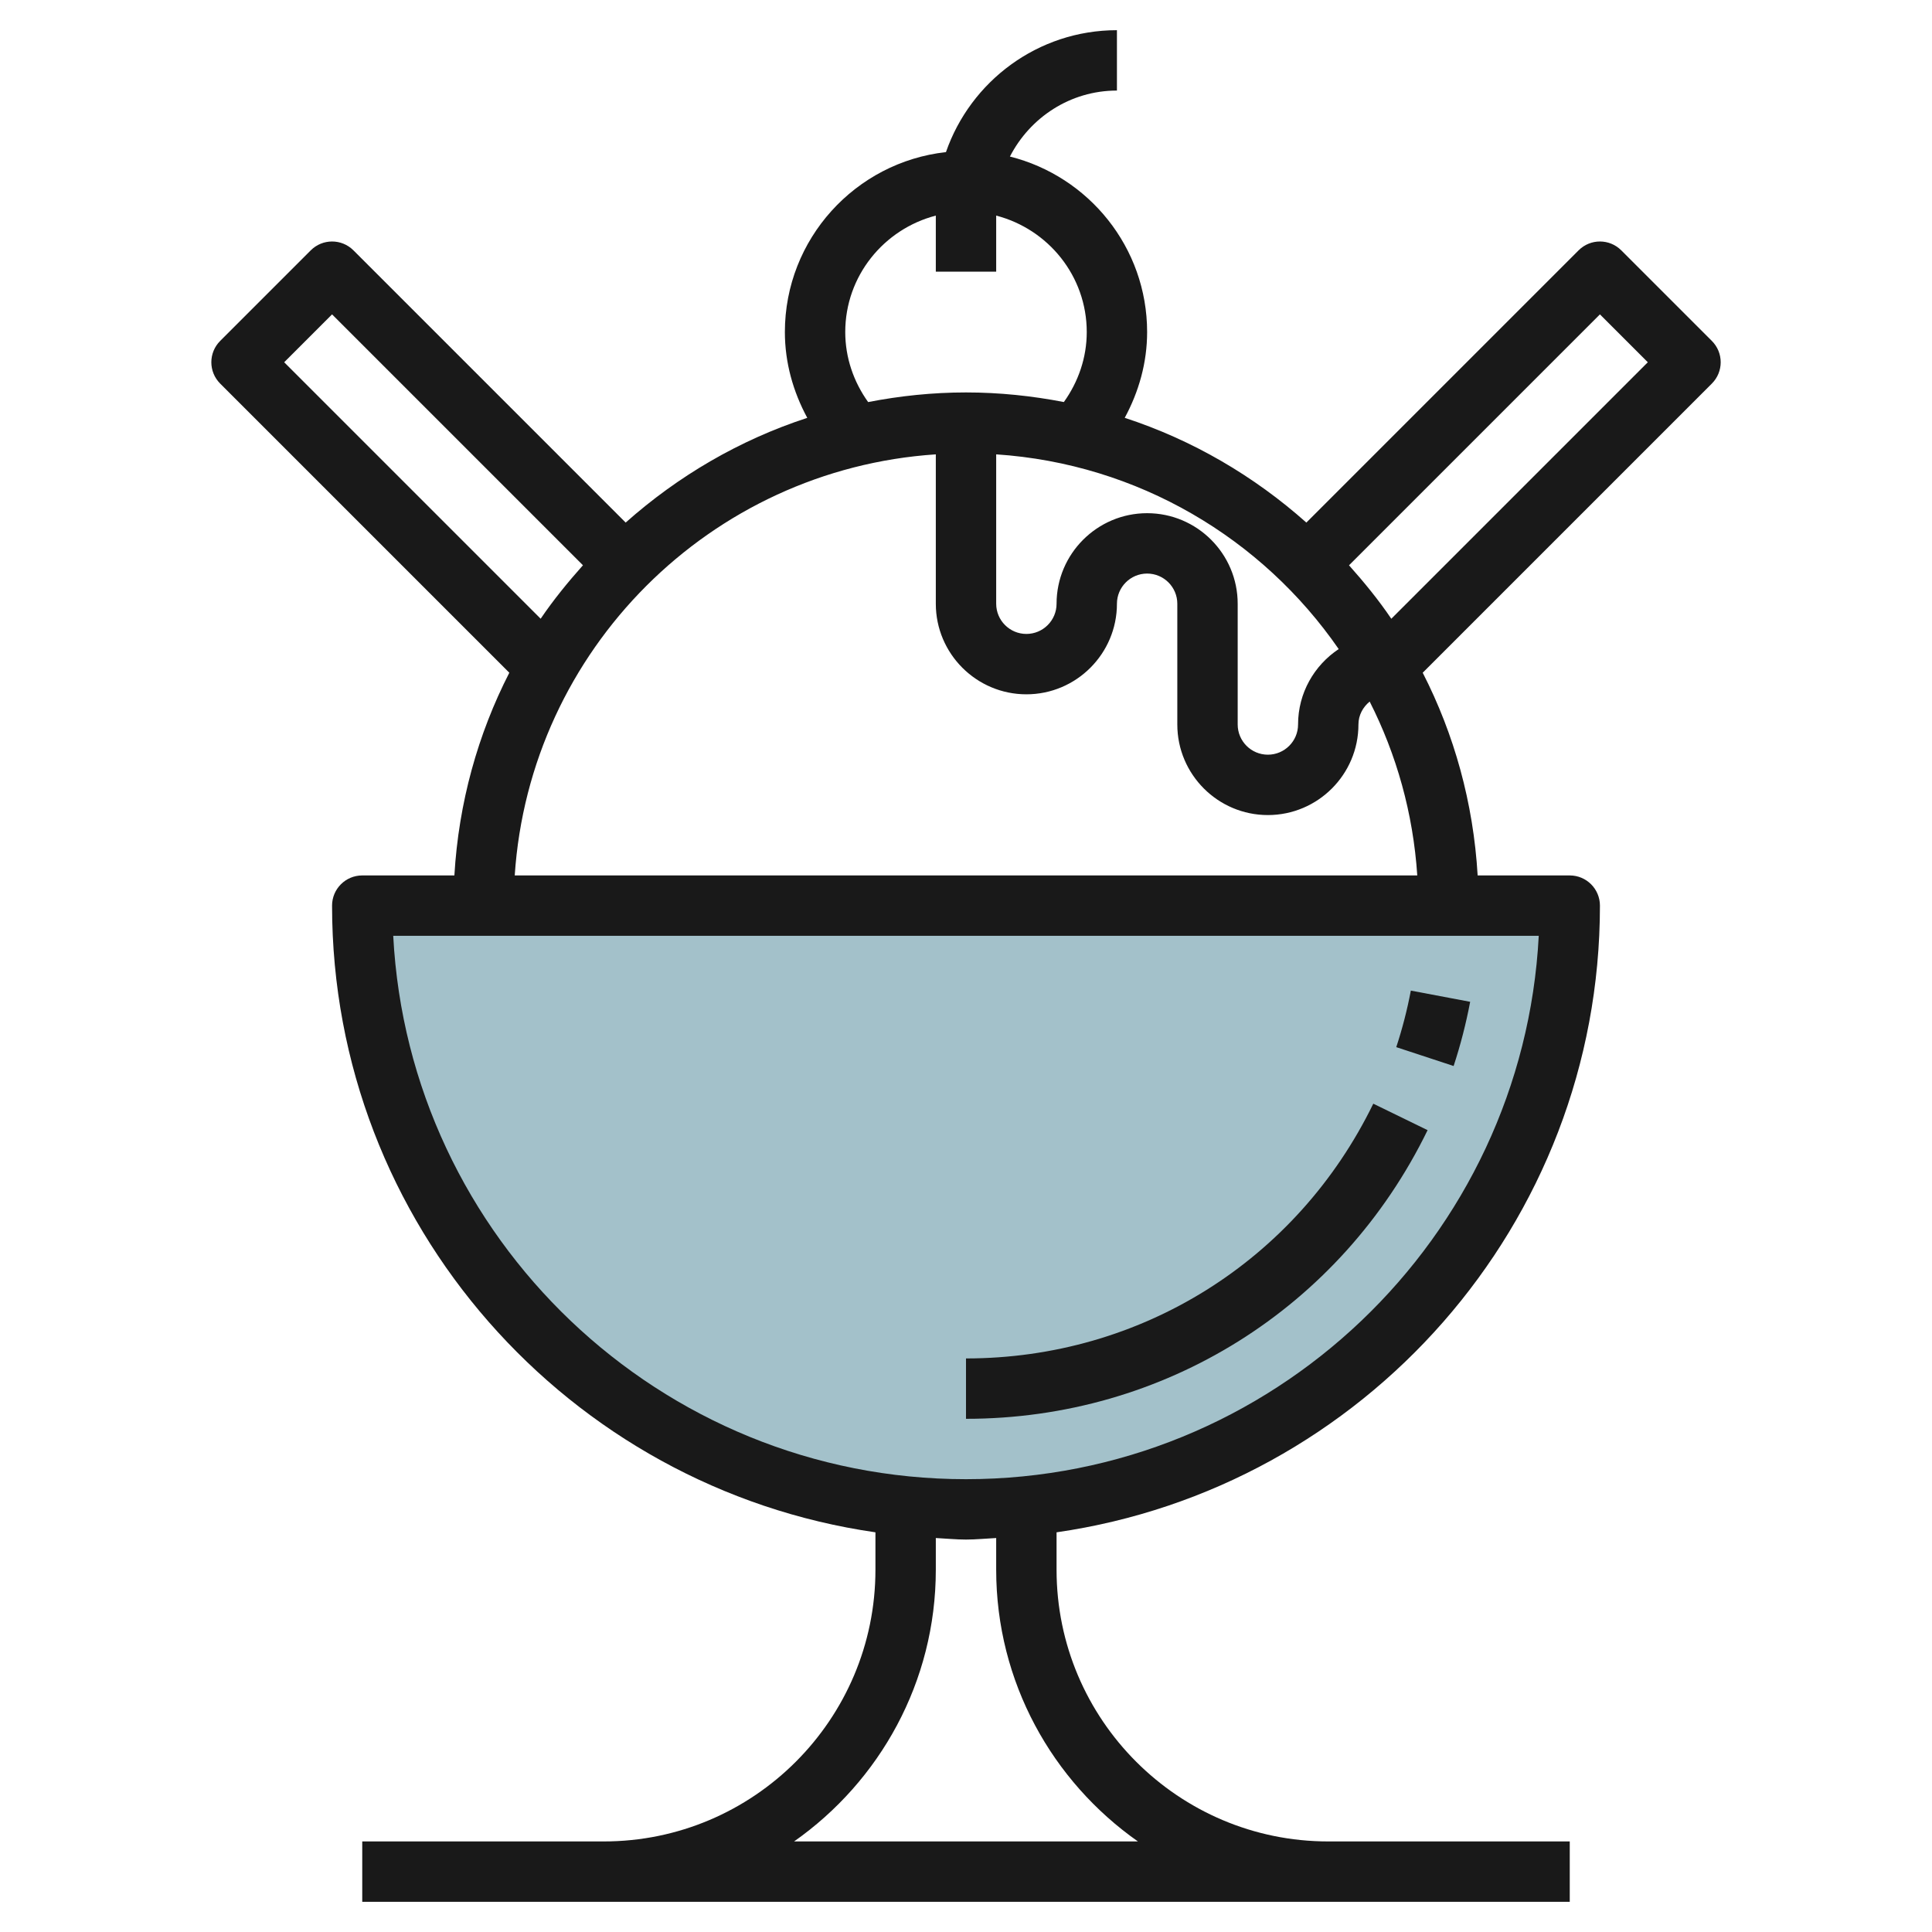
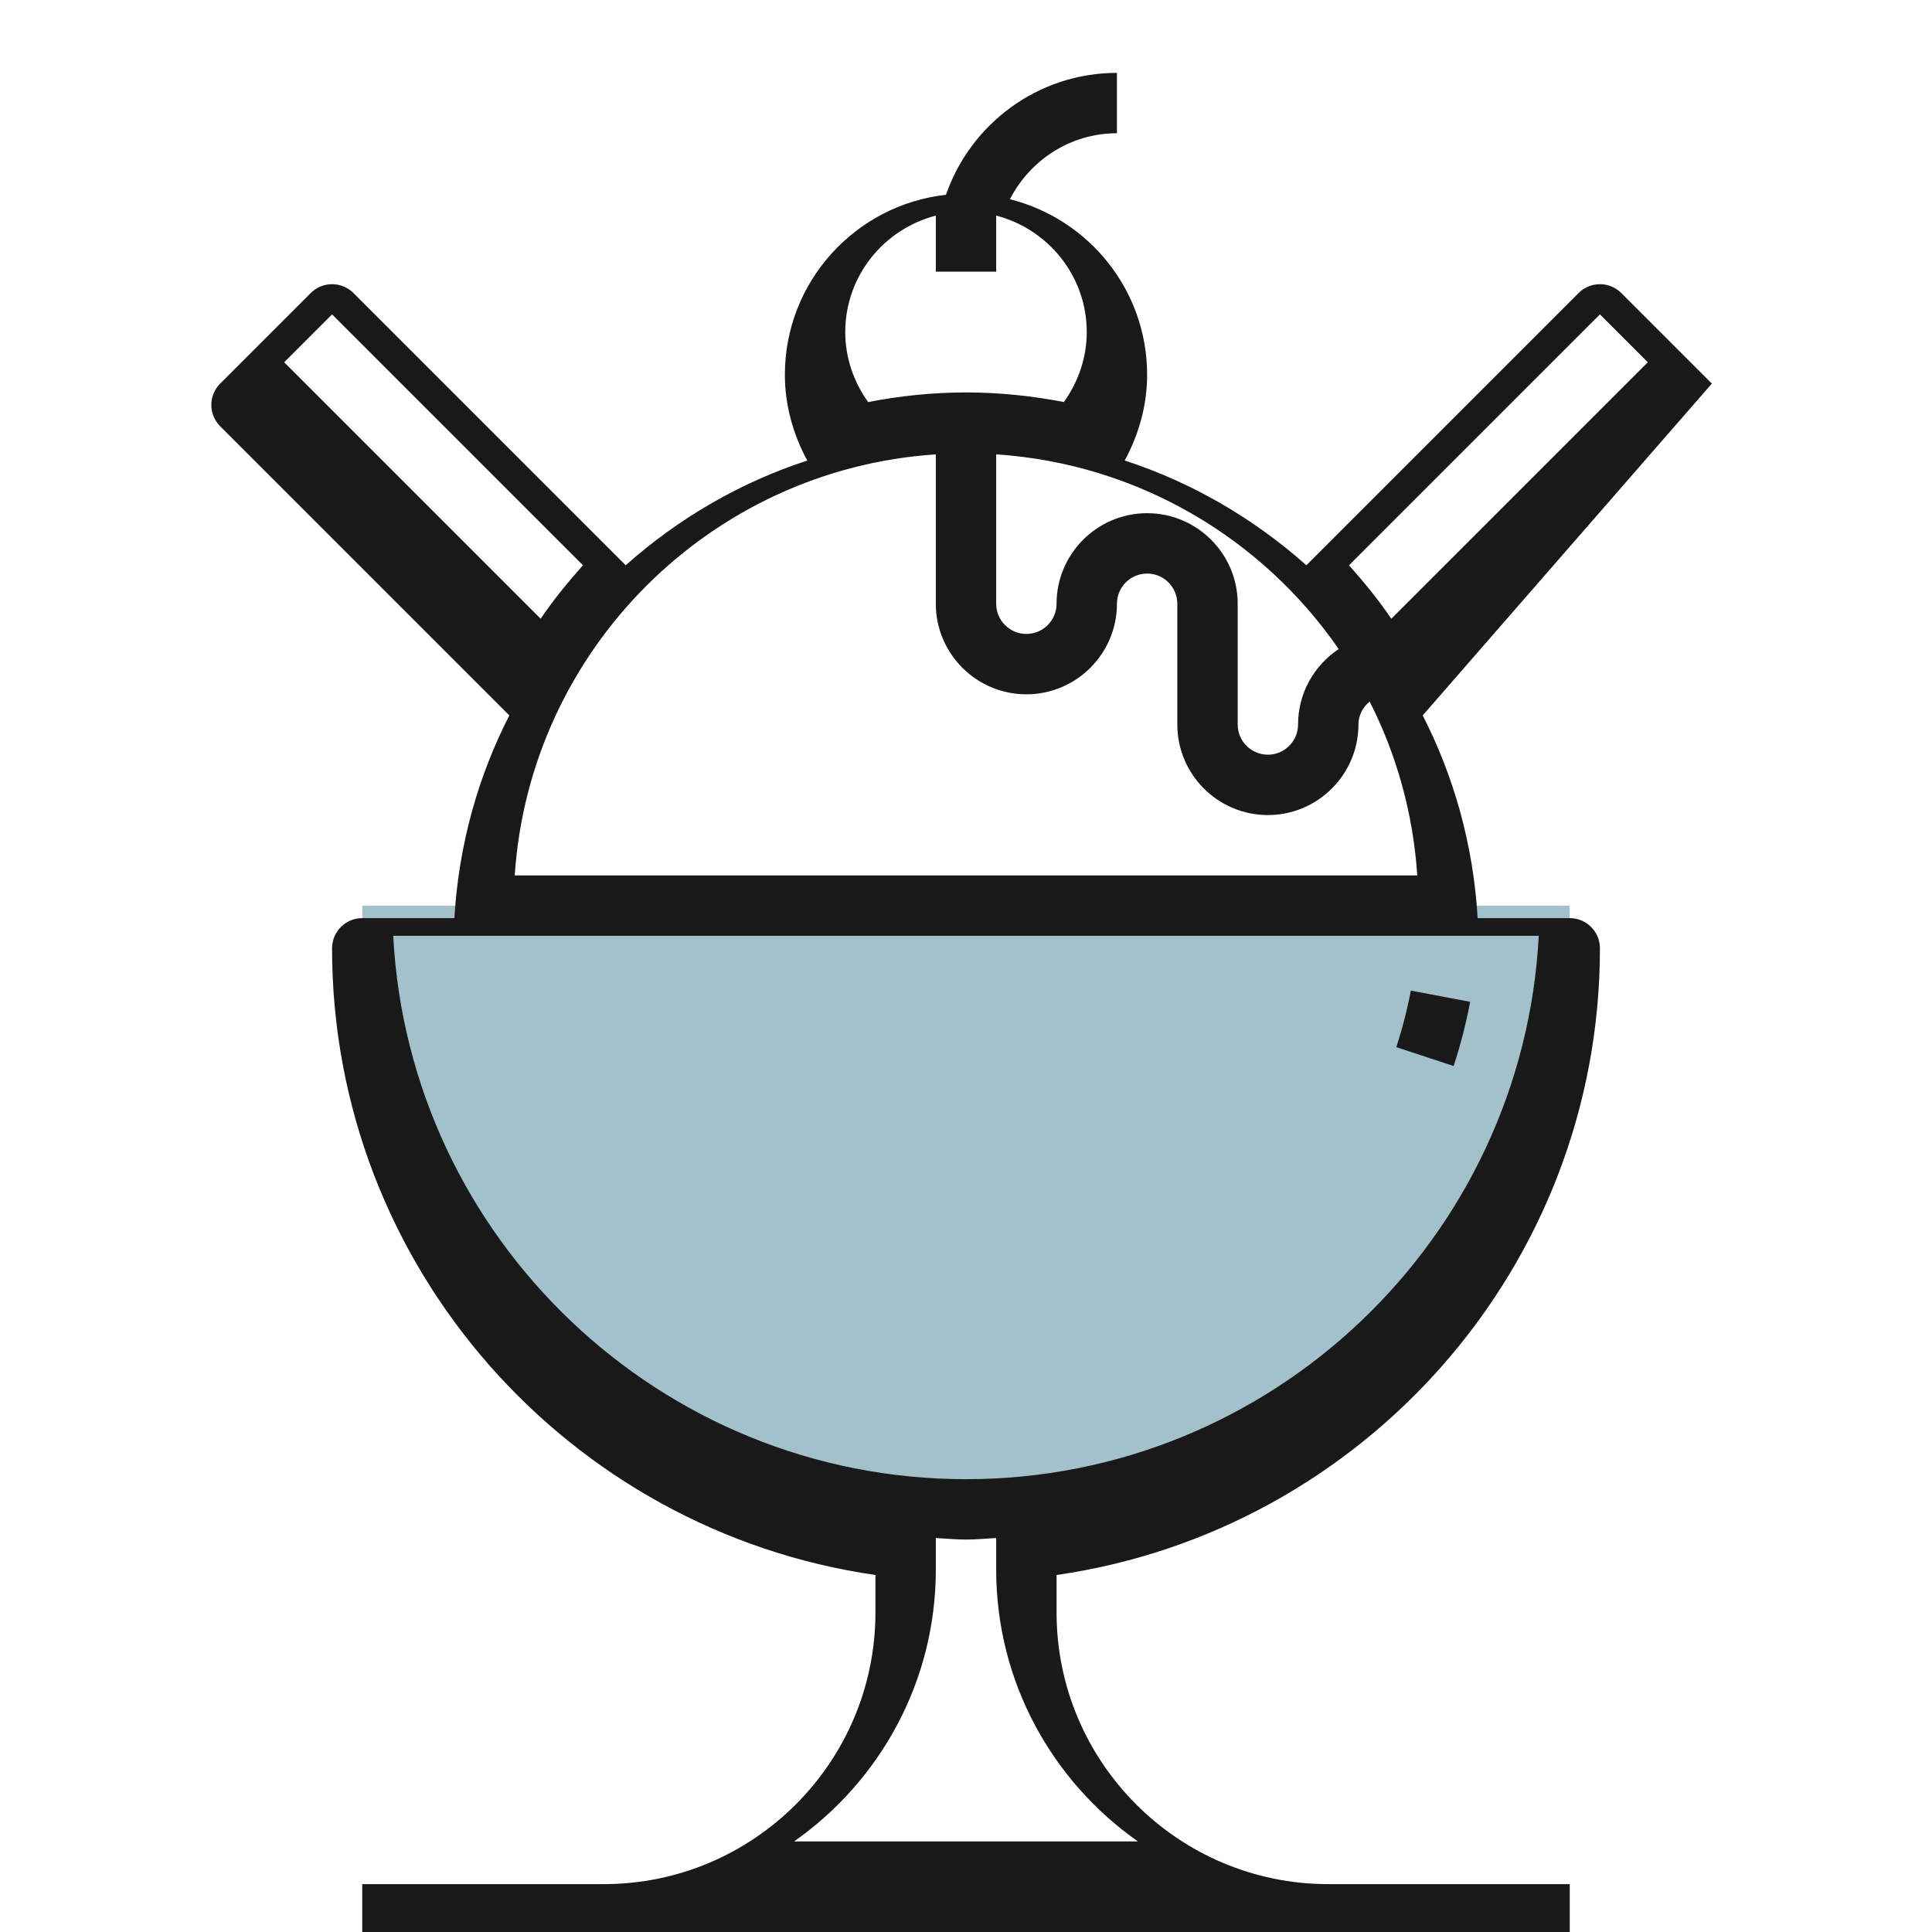
<svg xmlns="http://www.w3.org/2000/svg" id="Layer_3" enable-background="new 0 0 64 64" height="512" viewBox="0 0 64 64" width="512">
  <path d="m32 50c-11.046 0-20-8.954-20-20h40c0 11.046-8.954 20-20 20z" fill="#a3c1ca" />
  <g fill="#191919">
-     <path d="m47.291 37.438-1.799-.877c-2.536 5.206-7.706 8.439-13.492 8.439v2c6.558 0 12.416-3.664 15.291-9.562z" />
    <path d="m48.701 33.186-1.965-.371c-.12.633-.282 1.263-.483 1.873l1.9.625c.228-.693.412-1.409.548-2.127z" />
-     <path d="m56.707 12.707c.391-.391.391-1.023 0-1.414l-3-3c-.391-.391-1.023-.391-1.414 0l-9.018 9.018c-1.73-1.539-3.767-2.736-6.017-3.47.47-.867.742-1.833.742-2.841 0-2.806-1.938-5.161-4.545-5.814.664-1.291 1.995-2.186 3.545-2.186v-2c-2.621 0-4.849 1.692-5.664 4.039-2.997.332-5.336 2.877-5.336 5.961 0 1.008.272 1.974.742 2.842-2.25.734-4.286 1.931-6.016 3.469l-9.018-9.018c-.391-.391-1.023-.391-1.414 0l-3 3c-.391.391-.391 1.023 0 1.414l9.578 9.578c-1.043 2.037-1.679 4.309-1.82 6.715h-3.052c-.553 0-1 .448-1 1 0 10.558 7.841 19.297 18 20.76v1.24c0 4.963-4.037 9-9 9h-8v2h40v-2h-8c-4.963 0-9-4.037-9-9v-1.24c10.159-1.463 18-10.202 18-20.76 0-.552-.447-1-1-1h-3.051c-.141-2.407-.777-4.678-1.82-6.715zm-3.707-2.293 1.586 1.586-8.497 8.497c-.423-.625-.9-1.209-1.401-1.771zm-15 6.586c-1.654 0-3 1.346-3 3 0 .551-.448 1-1 1s-1-.449-1-1v-4.949c4.701.312 8.817 2.787 11.346 6.45-.81.538-1.346 1.456-1.346 2.499 0 .551-.448 1-1 1s-1-.449-1-1v-4c0-1.654-1.346-3-3-3zm-10-6c0-1.858 1.279-3.411 3-3.858v1.858h2v-1.858c1.721.447 3 2 3 3.858 0 .842-.275 1.643-.758 2.318-1.051-.203-2.133-.318-3.242-.318s-2.192.115-3.242.319c-.484-.676-.758-1.477-.758-2.319zm-18.586 1 1.586-1.586 8.311 8.311c-.5.562-.977 1.146-1.401 1.771zm28.281 49h-11.39c2.834-1.992 4.695-5.28 4.695-9v-1.051c.334.016.662.051 1 .051s.666-.035 1-.051v1.051c0 3.72 1.861 7.008 4.695 9zm-5.695-12c-10.141 0-18.452-7.986-18.974-18h37.947c-.521 10.014-8.832 18-18.973 18zm-14.949-20c.496-7.472 6.476-13.453 13.949-13.949v4.949c0 1.654 1.346 3 3 3s3-1.346 3-3c0-.551.448-1 1-1s1 .449 1 1v4c0 1.654 1.346 3 3 3s3-1.346 3-3c0-.31.15-.577.372-.76.889 1.752 1.44 3.698 1.577 5.76z" />
+     <path d="m56.707 12.707l-3-3c-.391-.391-1.023-.391-1.414 0l-9.018 9.018c-1.73-1.539-3.767-2.736-6.017-3.47.47-.867.742-1.833.742-2.841 0-2.806-1.938-5.161-4.545-5.814.664-1.291 1.995-2.186 3.545-2.186v-2c-2.621 0-4.849 1.692-5.664 4.039-2.997.332-5.336 2.877-5.336 5.961 0 1.008.272 1.974.742 2.842-2.25.734-4.286 1.931-6.016 3.469l-9.018-9.018c-.391-.391-1.023-.391-1.414 0l-3 3c-.391.391-.391 1.023 0 1.414l9.578 9.578c-1.043 2.037-1.679 4.309-1.82 6.715h-3.052c-.553 0-1 .448-1 1 0 10.558 7.841 19.297 18 20.76v1.24c0 4.963-4.037 9-9 9h-8v2h40v-2h-8c-4.963 0-9-4.037-9-9v-1.24c10.159-1.463 18-10.202 18-20.76 0-.552-.447-1-1-1h-3.051c-.141-2.407-.777-4.678-1.82-6.715zm-3.707-2.293 1.586 1.586-8.497 8.497c-.423-.625-.9-1.209-1.401-1.771zm-15 6.586c-1.654 0-3 1.346-3 3 0 .551-.448 1-1 1s-1-.449-1-1v-4.949c4.701.312 8.817 2.787 11.346 6.45-.81.538-1.346 1.456-1.346 2.499 0 .551-.448 1-1 1s-1-.449-1-1v-4c0-1.654-1.346-3-3-3zm-10-6c0-1.858 1.279-3.411 3-3.858v1.858h2v-1.858c1.721.447 3 2 3 3.858 0 .842-.275 1.643-.758 2.318-1.051-.203-2.133-.318-3.242-.318s-2.192.115-3.242.319c-.484-.676-.758-1.477-.758-2.319zm-18.586 1 1.586-1.586 8.311 8.311c-.5.562-.977 1.146-1.401 1.771zm28.281 49h-11.39c2.834-1.992 4.695-5.28 4.695-9v-1.051c.334.016.662.051 1 .051s.666-.035 1-.051v1.051c0 3.72 1.861 7.008 4.695 9zm-5.695-12c-10.141 0-18.452-7.986-18.974-18h37.947c-.521 10.014-8.832 18-18.973 18zm-14.949-20c.496-7.472 6.476-13.453 13.949-13.949v4.949c0 1.654 1.346 3 3 3s3-1.346 3-3c0-.551.448-1 1-1s1 .449 1 1v4c0 1.654 1.346 3 3 3s3-1.346 3-3c0-.31.15-.577.372-.76.889 1.752 1.44 3.698 1.577 5.76z" />
  </g>
</svg>